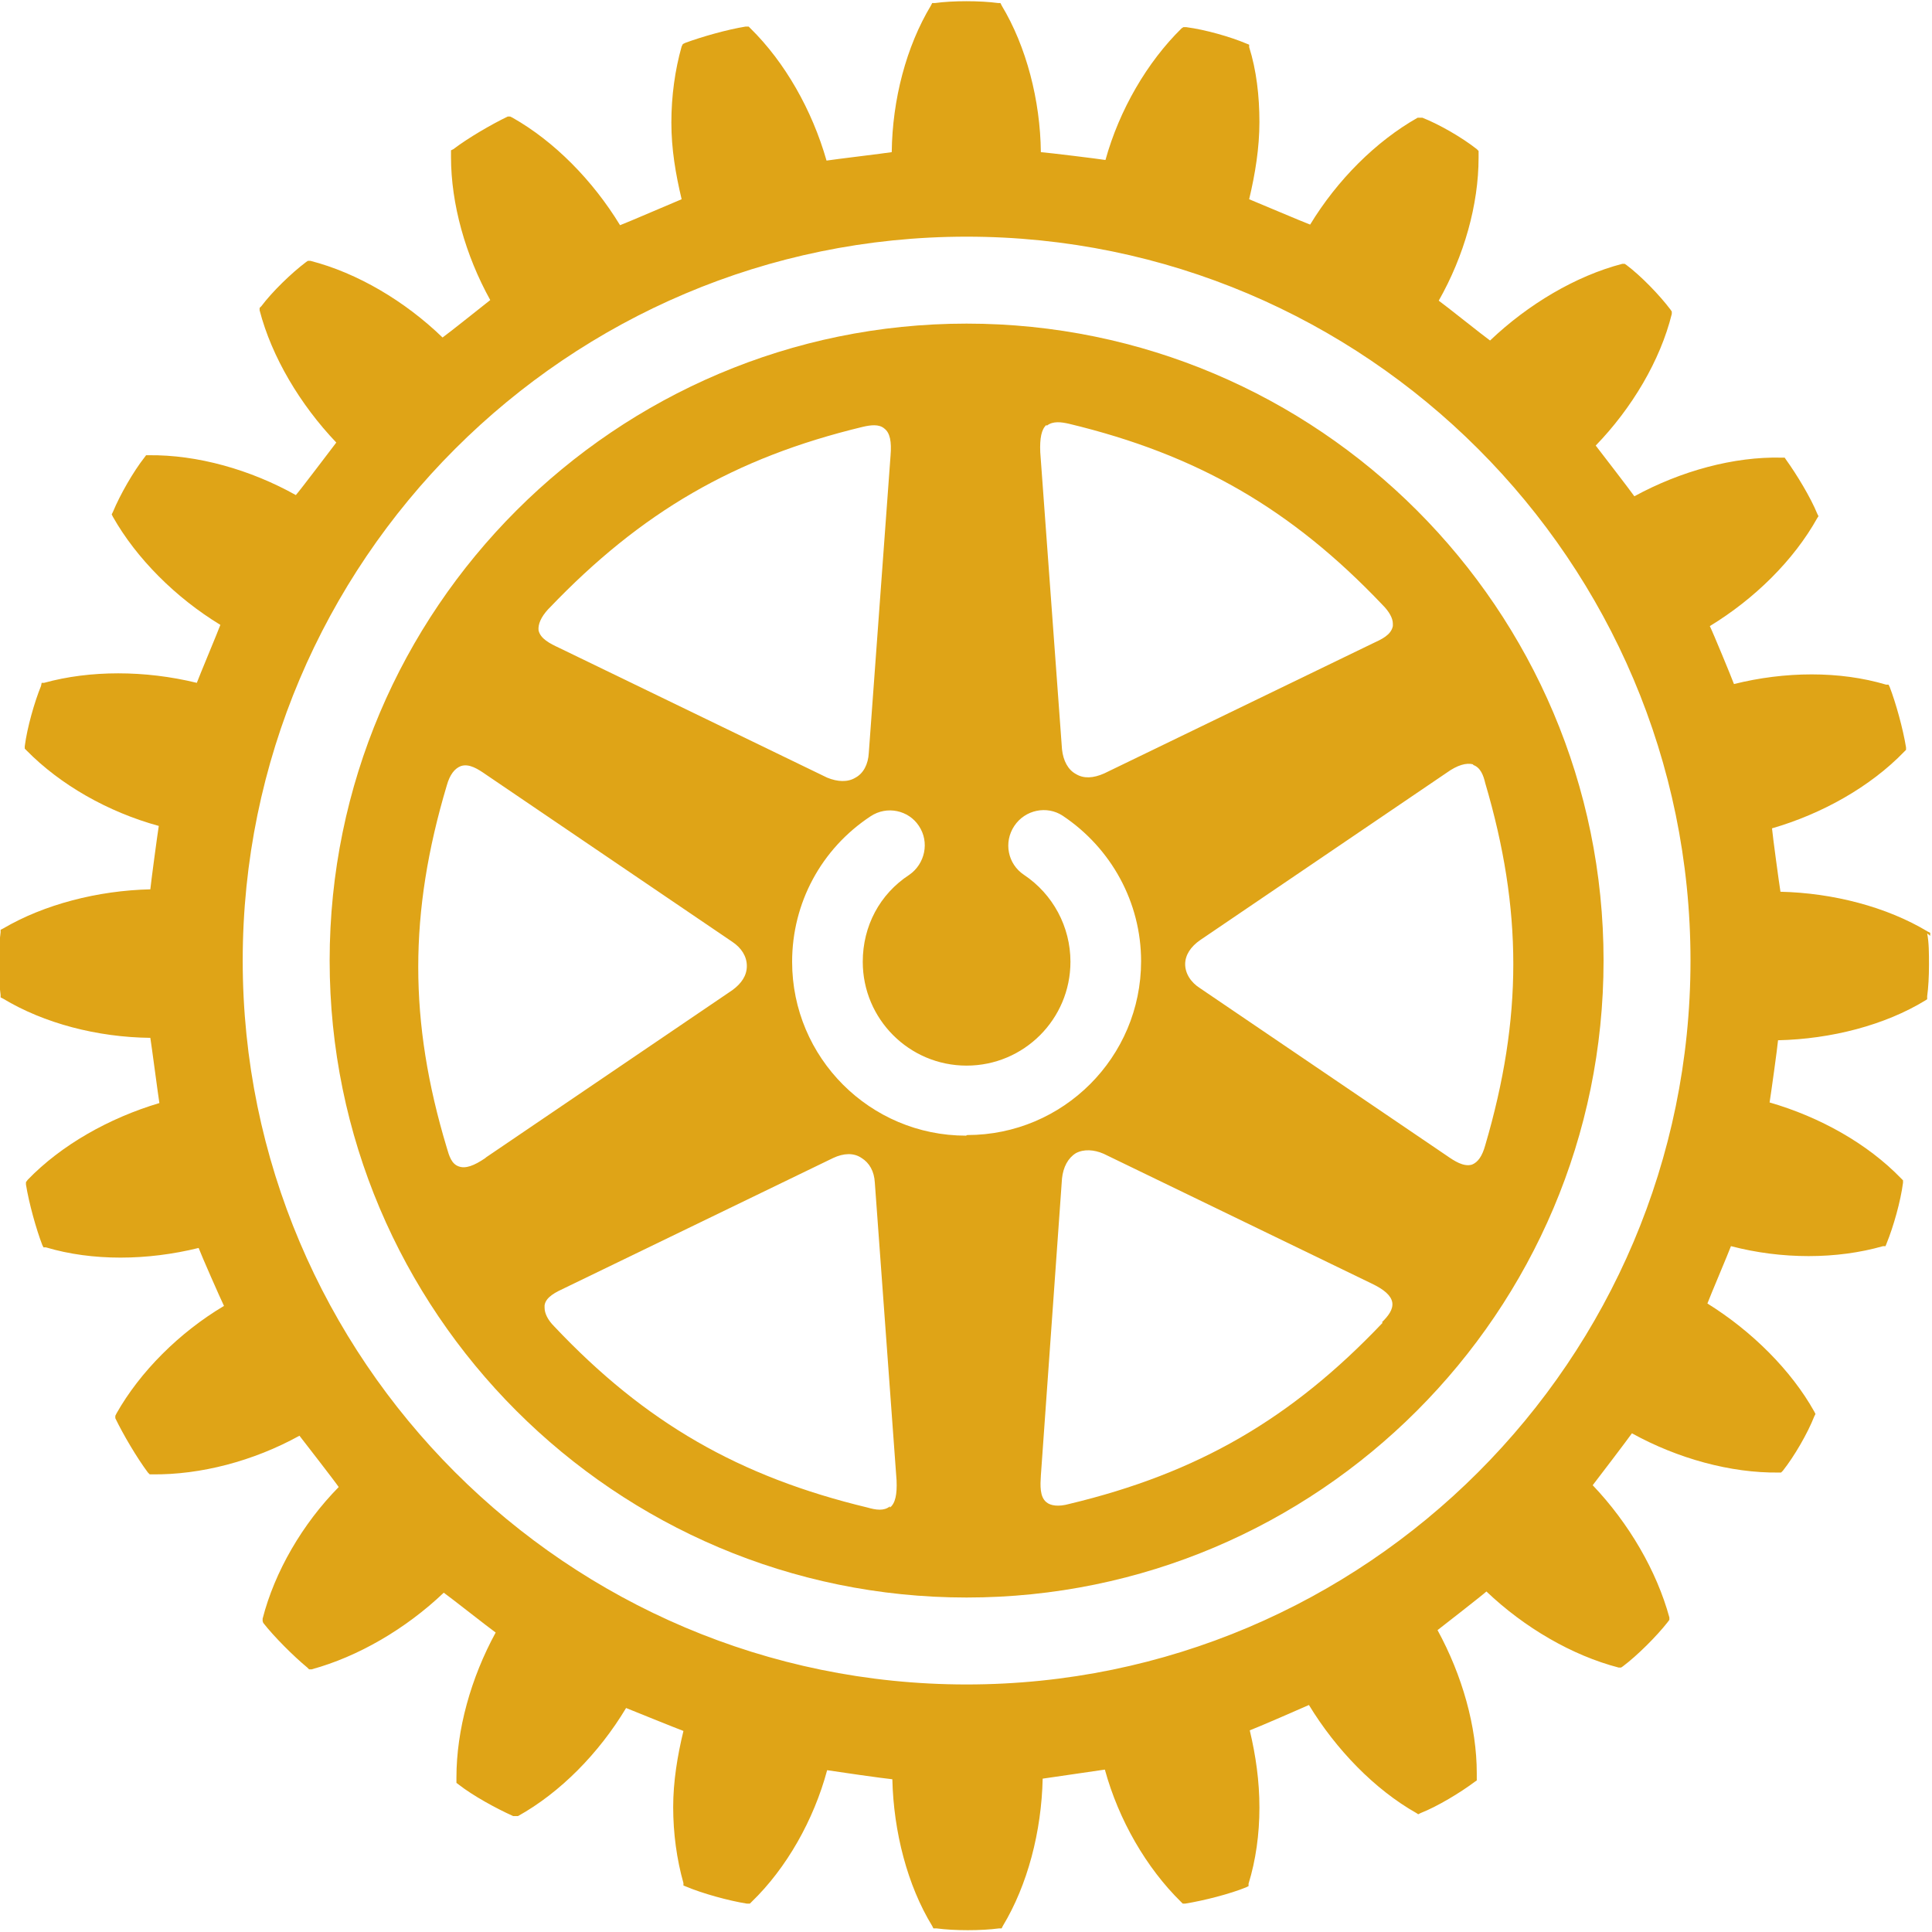
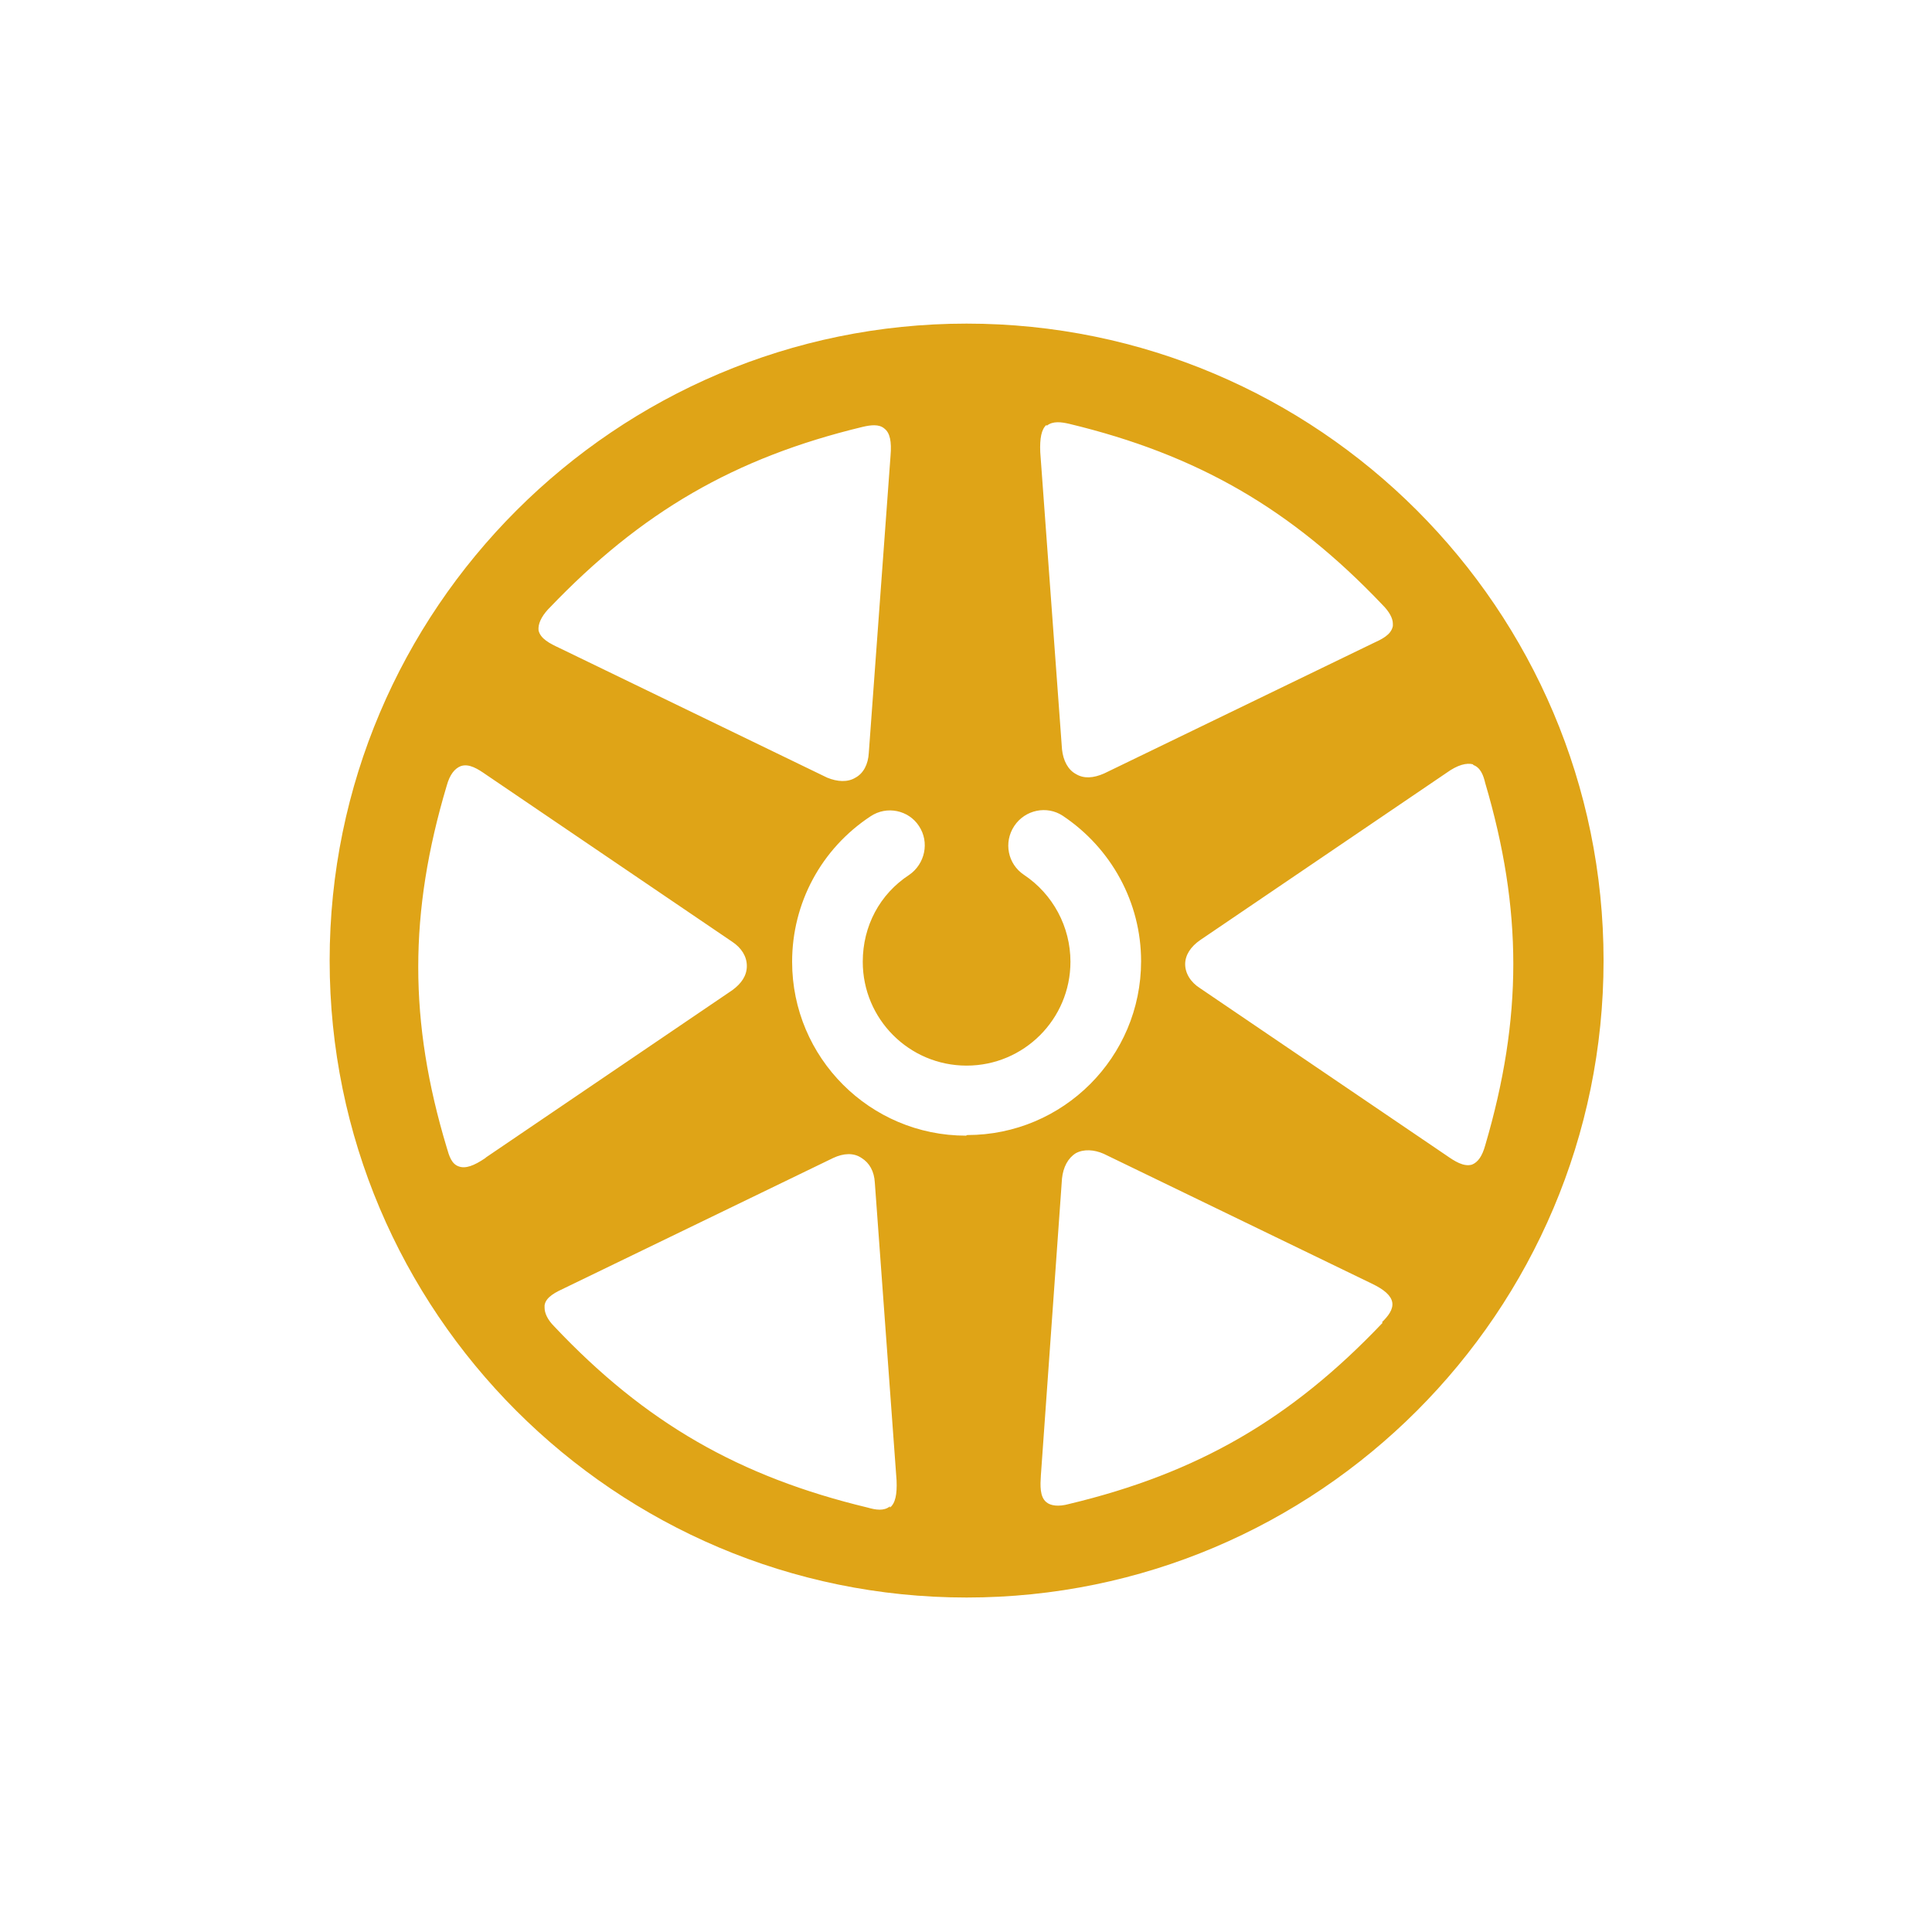
<svg xmlns="http://www.w3.org/2000/svg" id="_レイヤー_1" data-name="レイヤー_1" version="1.1" viewBox="0 0 32 32">
  <defs>
    <style>
      .st0 {
        fill: #dfa417;
      }
    </style>
  </defs>
-   <path class="st0" d="M31.97,15.5v-.05s-.04-.02-.04-.02c-.68-.41-1.57-.64-2.44-.66-.02-.12-.13-.93-.14-1.05.83-.24,1.63-.69,2.19-1.27l.03-.03v-.04c-.05-.31-.17-.74-.27-1l-.02-.04h-.04c-.77-.23-1.68-.22-2.52-.01-.04-.11-.35-.86-.4-.96.74-.45,1.39-1.09,1.78-1.79l.02-.03-.02-.04c-.11-.27-.34-.65-.52-.9l-.02-.03h-.05c-.79-.02-1.67.22-2.44.64-.07-.1-.57-.75-.64-.84.6-.62,1.07-1.41,1.26-2.18v-.04s-.02-.03-.02-.03c-.18-.24-.49-.56-.73-.74l-.03-.02h-.04c-.77.2-1.56.67-2.19,1.27-.1-.07-.75-.59-.85-.66.42-.74.66-1.59.66-2.37,0-.02,0-.11,0-.11l-.03-.03c-.24-.19-.62-.41-.9-.52h-.04s-.04,0-.04,0c-.69.39-1.33,1.03-1.78,1.77-.11-.04-.91-.38-1.01-.42.1-.42.17-.85.17-1.28s-.05-.86-.17-1.24v-.04s-.05-.02-.05-.02c-.26-.11-.68-.23-.99-.27h-.05s-.03.02-.03.02c-.57.56-1.03,1.35-1.26,2.18-.12-.02-.94-.12-1.07-.13-.01-.86-.24-1.75-.65-2.43l-.02-.04h-.04c-.3-.04-.75-.04-1.04,0h-.05s-.02.04-.02.04c-.41.68-.64,1.56-.65,2.43-.12.02-.96.12-1.08.14-.24-.84-.69-1.63-1.26-2.19l-.03-.03h-.05c-.31.05-.73.17-1,.27l-.04.02-.02.04c-.11.39-.17.82-.17,1.26s.07.85.17,1.27c-.1.04-.91.39-1.02.43-.45-.74-1.09-1.39-1.78-1.78l-.04-.02h-.04c-.27.13-.65.35-.9.54l-.04.02v.11c0,.78.24,1.63.65,2.37-.09.07-.69.55-.79.62-.62-.6-1.41-1.07-2.19-1.27h-.04s-.03.02-.03.02c-.24.18-.56.49-.74.73l-.03.03v.04c.2.77.67,1.56,1.27,2.19-.07.09-.59.78-.67.87-.75-.42-1.63-.67-2.44-.66h-.04s-.03.04-.03.04c-.18.23-.4.61-.52.9l-.02.04.02.04c.39.69,1.04,1.34,1.78,1.79-.04.11-.35.85-.39.96-.86-.21-1.77-.21-2.53,0h-.04s-.01.05-.01.05c-.11.27-.23.69-.27,1v.04s.03.03.03.03c.56.57,1.35,1.02,2.19,1.25-.02.12-.13.94-.14,1.05-.87.02-1.76.25-2.44.65l-.04.02v.04c-.02.15-.03.33-.03.52s.01.37.03.52v.04s.04.02.04.02c.68.41,1.56.64,2.44.65.02.12.13.96.15,1.08-.84.25-1.63.7-2.18,1.27l-.03.04v.04c.05.31.17.74.27,1l.02.04h.04c.77.23,1.68.22,2.53.01.04.11.37.86.42.96-.74.44-1.39,1.09-1.78,1.78l-.02.04v.04c.13.27.36.66.54.9l.03.03h.04c.8.01,1.68-.22,2.44-.64.07.09.59.76.65.85-.6.61-1.06,1.4-1.26,2.18v.04s.01.03.01.03c.18.23.5.55.73.74l.03.03h.04c.77-.21,1.56-.67,2.19-1.27.1.07.76.59.86.66-.41.75-.65,1.61-.65,2.4v.09l.04.03c.23.18.61.39.9.52h.04s.04,0,.04,0c.7-.39,1.34-1.04,1.79-1.79.1.04.84.34.95.38-.1.41-.17.84-.17,1.26,0,.44.06.87.17,1.26v.04s.05.02.05.02c.26.11.69.23,1,.28h.05s.03-.03.03-.03c.58-.56,1.03-1.36,1.25-2.18.12.02.96.14,1.08.15.02.87.25,1.76.66,2.43l.02.04h.05c.3.04.74.04,1.04,0h.04s.02-.04.02-.04c.41-.68.64-1.56.66-2.44.12-.02.91-.13,1.03-.15.23.84.69,1.63,1.26,2.19l.03.03h.04c.31-.05.74-.16,1.01-.27l.04-.02v-.04c.12-.39.18-.82.18-1.26s-.06-.86-.16-1.28c.11-.04.87-.37.98-.42.45.74,1.09,1.4,1.78,1.79l.03.02.04-.02c.28-.11.66-.34.9-.52l.03-.02s0-.09,0-.12c0-.77-.24-1.62-.65-2.37.09-.07.72-.56.81-.64.63.6,1.42,1.06,2.19,1.26h.04s.03-.02.03-.02c.24-.18.56-.5.74-.73l.03-.04v-.04c-.21-.77-.67-1.56-1.27-2.19.07-.09.58-.76.65-.86.76.42,1.64.66,2.43.65h.04l.03-.03c.19-.24.41-.62.52-.9l.02-.04-.02-.04c-.38-.68-1.03-1.33-1.77-1.79.04-.11.35-.84.39-.95.84.22,1.75.22,2.52,0h.04s.02-.05.02-.05c.11-.27.23-.69.27-1v-.04s-.03-.03-.03-.03c-.56-.58-1.35-1.02-2.18-1.26.02-.12.13-.91.14-1.03.88-.02,1.77-.25,2.44-.66l.03-.02v-.05c.02-.14.03-.33.03-.52s0-.37-.03-.52M16.01,27.9c-6.61,0-11.99-5.38-11.99-11.99S9.4,3.92,16.01,3.92s11.99,5.38,11.99,11.99-5.38,11.99-11.99,11.99" />
  <path class="st0" d="M16.01,5.36c-5.81,0-10.55,4.73-10.55,10.55s4.73,10.55,10.55,10.55,10.55-4.73,10.55-10.55-4.73-10.55-10.55-10.55M17.34,7.05c.1-.08.24-.06.37-.03,2.12.51,3.68,1.41,5.19,3,.11.11.17.22.17.31,0,0,0,.02,0,.04-.03.15-.19.22-.34.29l-4.44,2.15c-.18.08-.34.09-.47.01-.13-.07-.21-.22-.23-.41l-.36-4.92c-.01-.23.02-.38.1-.45M9.1,10.07h0c1.52-1.59,3.07-2.49,5.19-3,.13-.03.27-.05.36.03.09.07.12.21.1.45l-.36,4.92c-.01.19-.09.34-.22.41-.13.08-.3.07-.47,0l-4.44-2.15c-.15-.07-.31-.15-.34-.29-.01-.1.04-.22.16-.35M8.04,19.18c-.19.13-.33.18-.44.14-.12-.04-.16-.17-.2-.31-.63-2.09-.63-3.89,0-6,.05-.18.13-.28.23-.32.14-.05.29.05.42.14l4.08,2.77c.15.1.24.24.24.4s-.09.29-.24.4l-4.08,2.77ZM14.74,24.95c-.1.08-.23.06-.37.02-2.12-.51-3.68-1.4-5.19-3-.11-.11-.16-.22-.16-.31,0-.02,0-.03,0-.04.02-.14.19-.22.34-.29l4.44-2.15c.17-.08.34-.09.47,0,.13.08.21.22.22.41l.36,4.93c.01.23-.02.38-.11.45M16,18.81c-1.59,0-2.88-1.29-2.88-2.88,0-.97.48-1.87,1.3-2.41.27-.18.63-.1.8.16.18.27.1.63-.16.81-.49.32-.77.85-.77,1.44,0,.95.77,1.72,1.72,1.72s1.72-.77,1.72-1.72c0-.58-.29-1.12-.77-1.44-.27-.18-.34-.54-.16-.81.18-.27.54-.34.8-.17.81.54,1.3,1.44,1.3,2.41,0,1.59-1.29,2.88-2.88,2.88M22.9,21.91c-1.51,1.59-3.06,2.49-5.19,3-.18.05-.31.03-.38-.03-.11-.09-.1-.28-.09-.44l.35-4.92c.02-.19.1-.34.23-.42.13-.07.3-.06.46.01l4.44,2.15c.21.1.32.2.34.31.02.12-.07.23-.17.33M24.4,12.67c.12.04.17.17.2.3.62,2.1.62,3.89,0,6-.05.18-.12.28-.22.32-.14.04-.29-.06-.42-.15l-4.08-2.77c-.16-.1-.25-.25-.25-.4s.09-.29.25-.4l4.08-2.77c.18-.13.33-.17.44-.14" />
</svg>